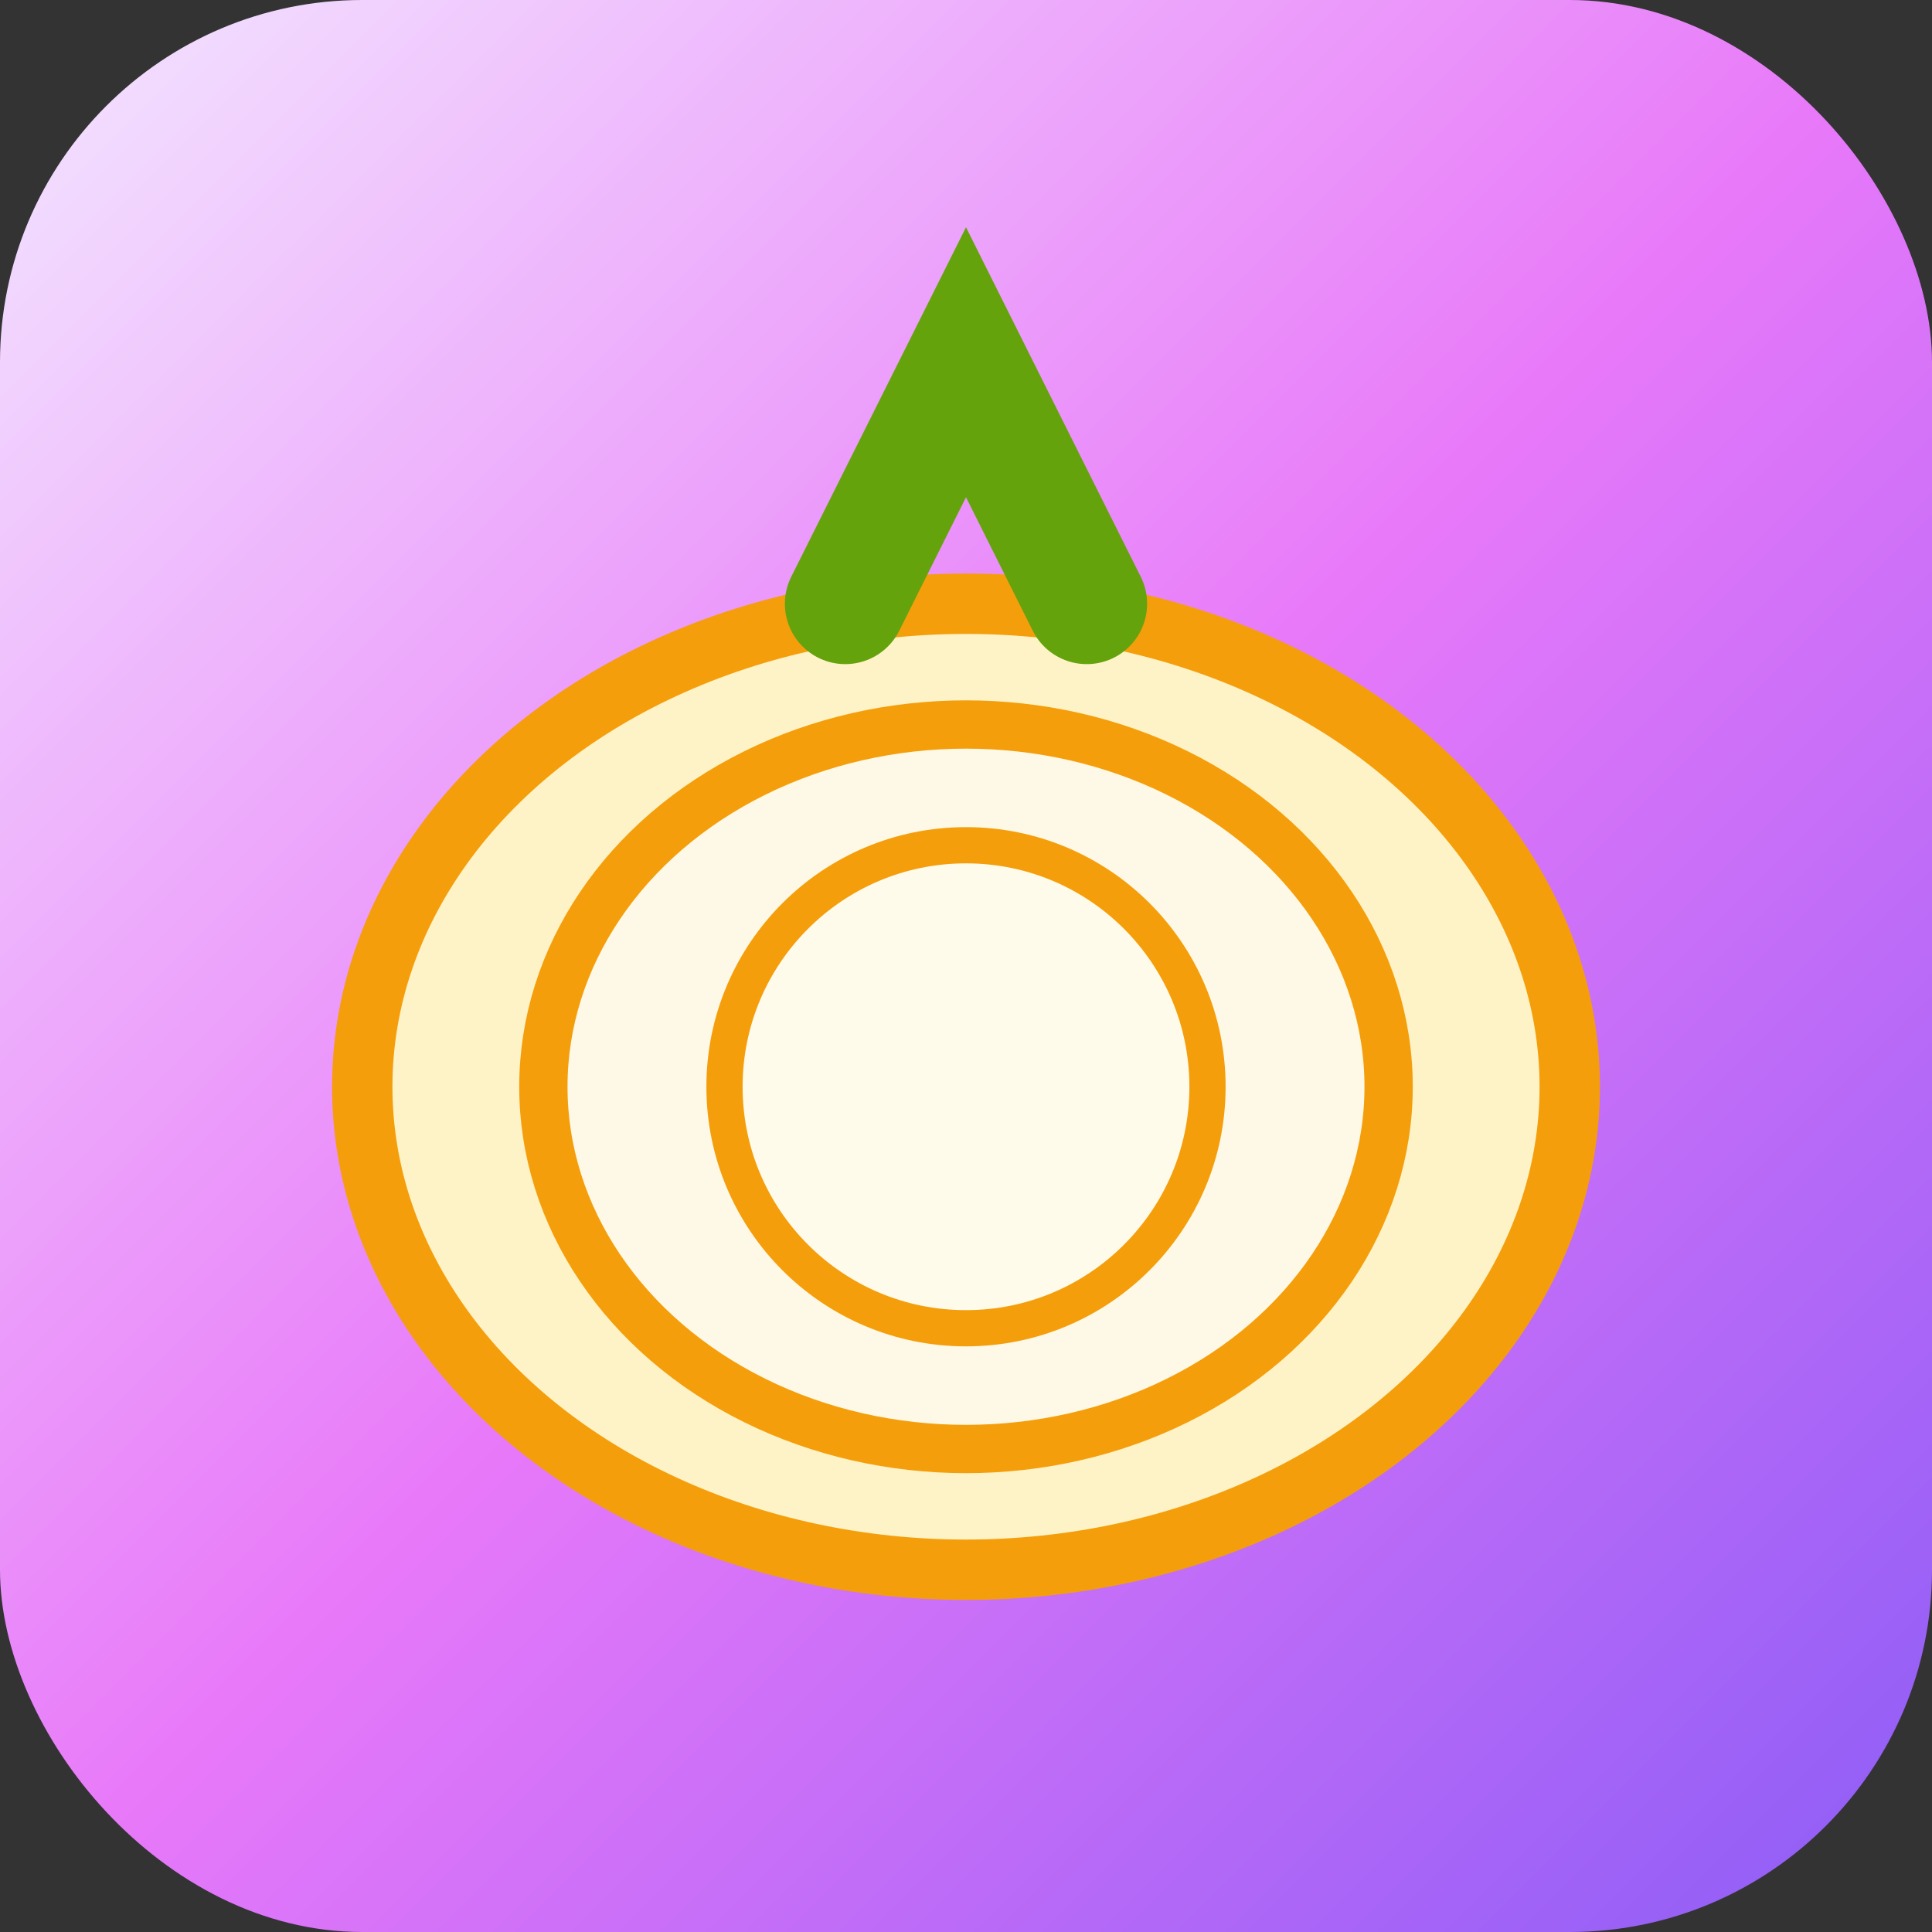
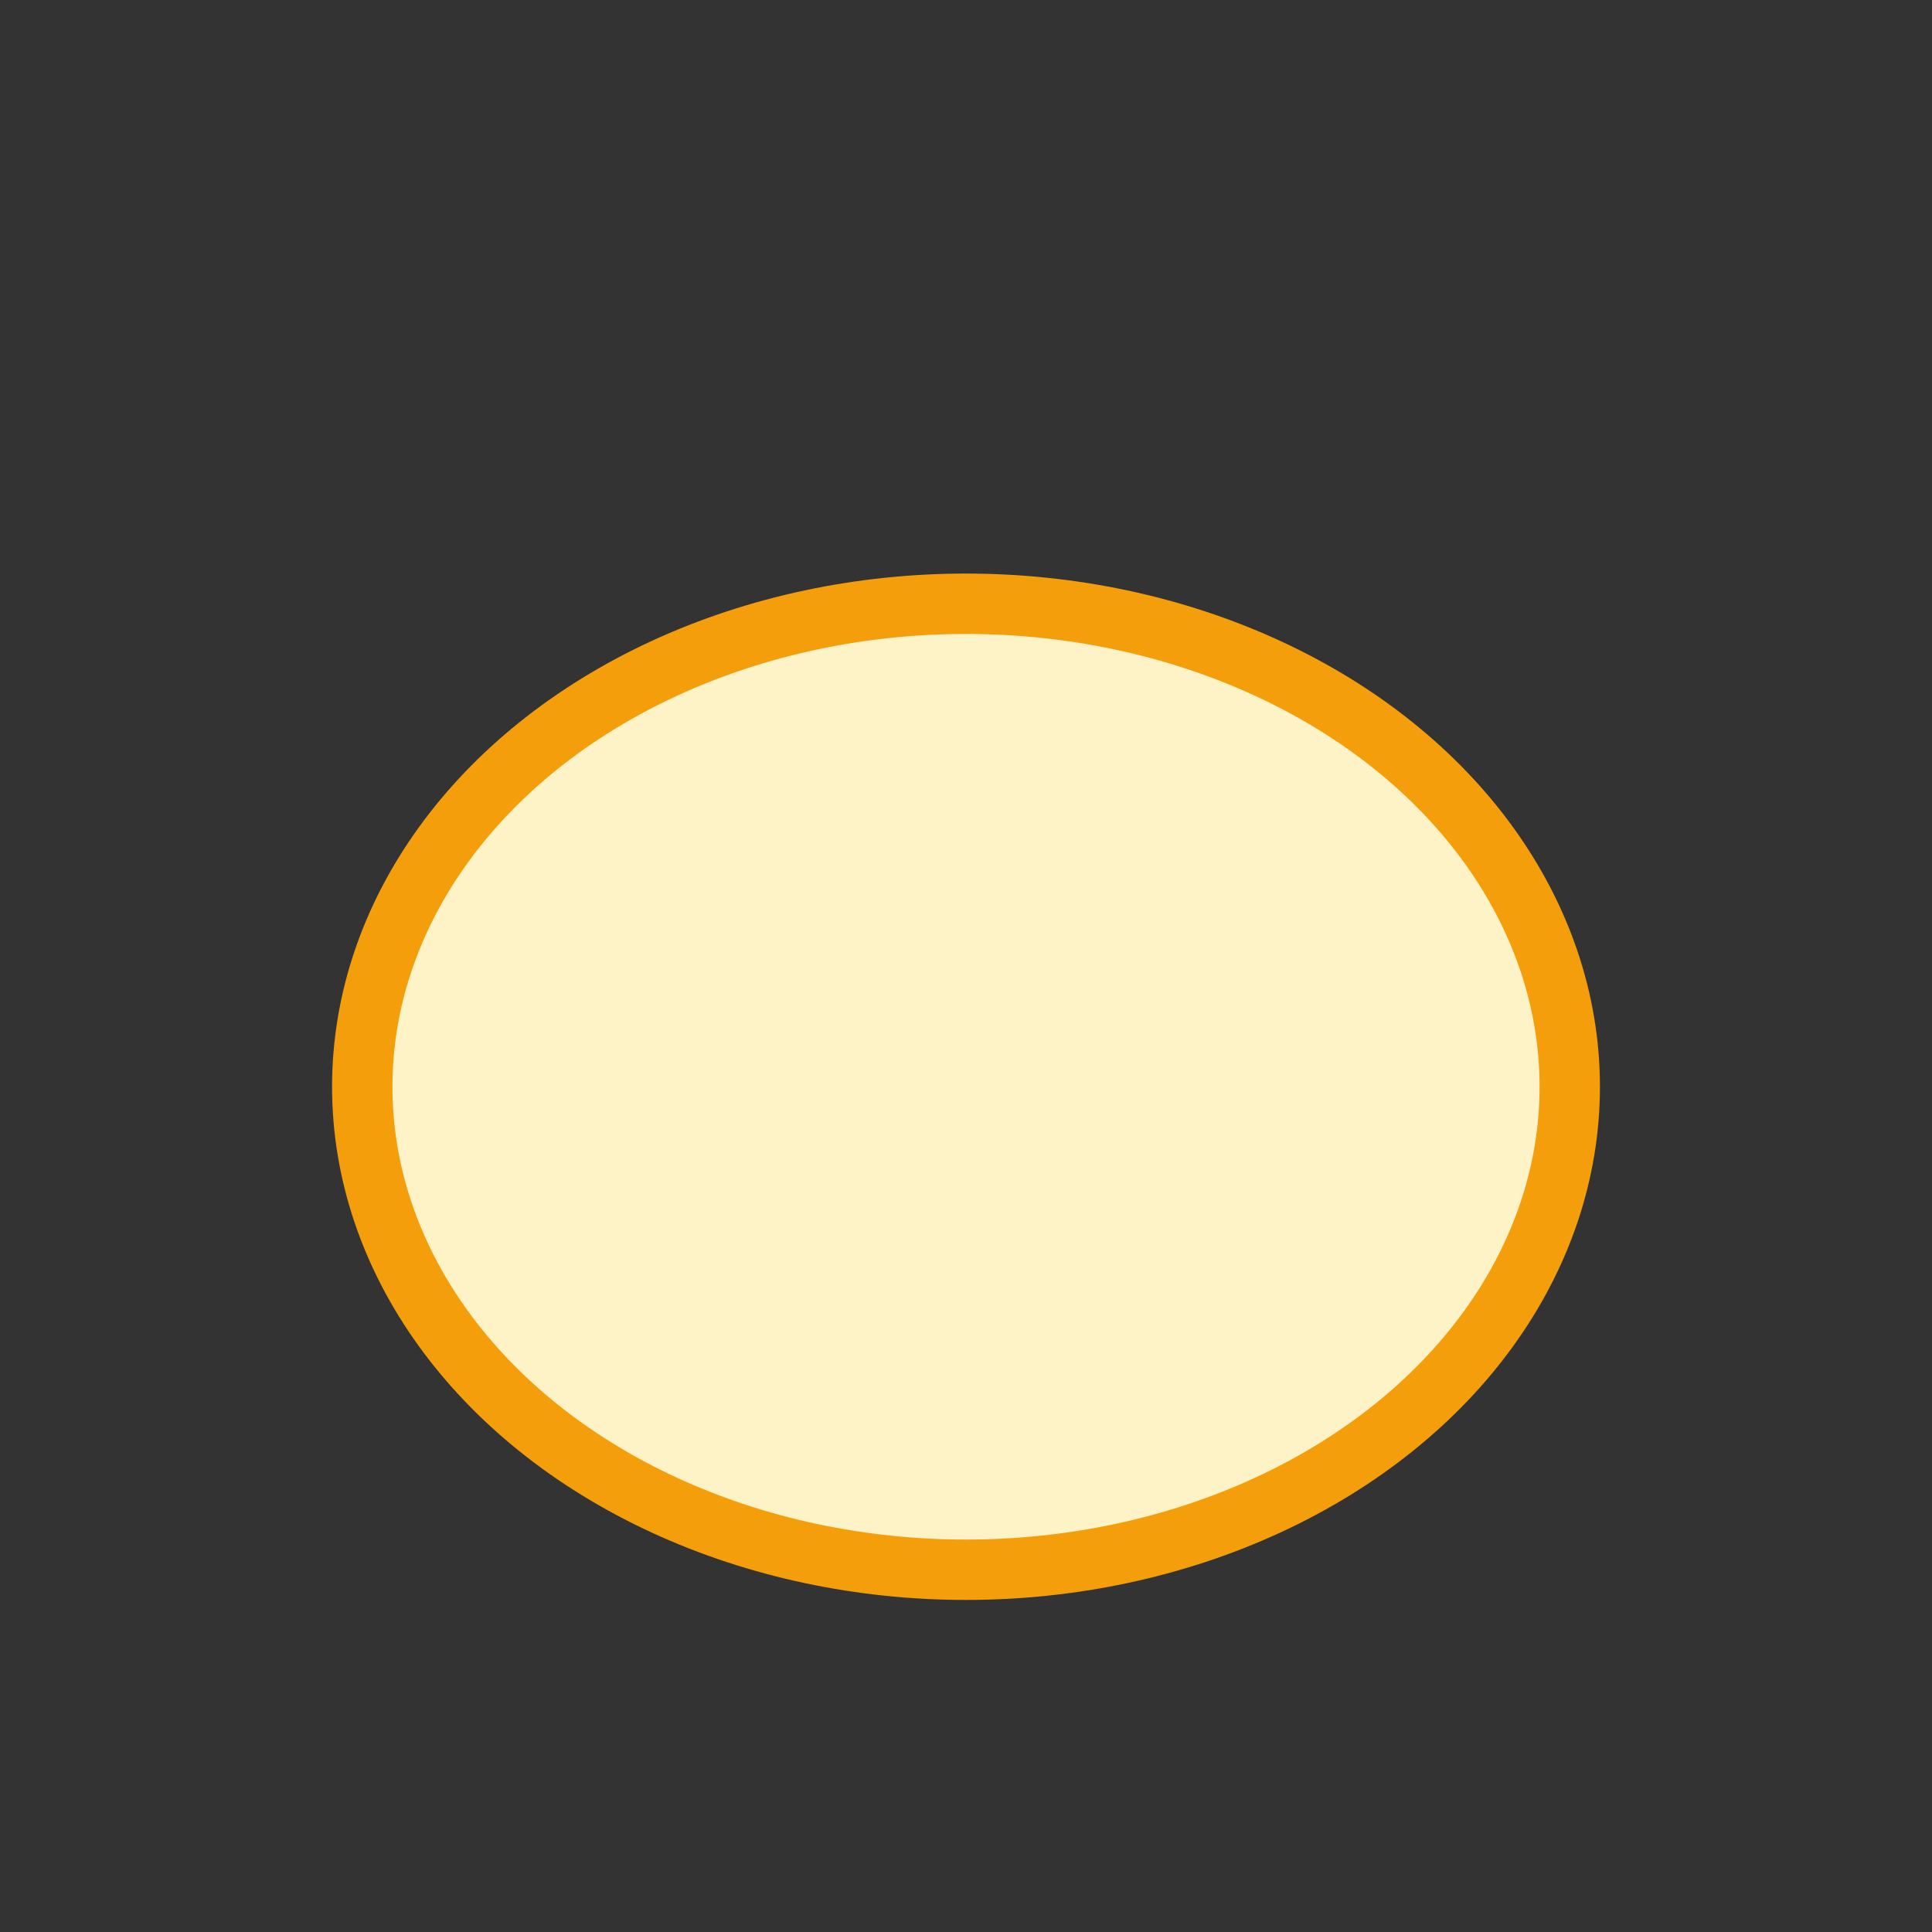
<svg xmlns="http://www.w3.org/2000/svg" viewBox="0 0 32 32">
  <rect x="0" y="0" width="32" height="32" fill="#333333" stroke="none" />
  <defs>
    <linearGradient id="onion" x1="0%" y1="0%" x2="100%" y2="100%">
      <stop offset="0%" style="stop-color:#f3e8ff" />
      <stop offset="50%" style="stop-color:#e879f9" />
      <stop offset="100%" style="stop-color:#8b5cf6" />
    </linearGradient>
  </defs>
-   <rect width="32" height="32" rx="6" fill="url(#onion)" />
  <ellipse cx="16" cy="18" rx="10" ry="8" fill="#fef3c7" stroke="#f59e0b" stroke-width="1" />
-   <ellipse cx="16" cy="18" rx="7" ry="6" fill="#fef9e7" stroke="#f59e0b" stroke-width="0.8" />
-   <ellipse cx="16" cy="18" rx="4" ry="4" fill="#fffbeb" stroke="#f59e0b" stroke-width="0.6" />
-   <path d="M14 10 L16 6 L18 10" stroke="#65a30d" stroke-width="2" fill="none" stroke-linecap="round" />
</svg>